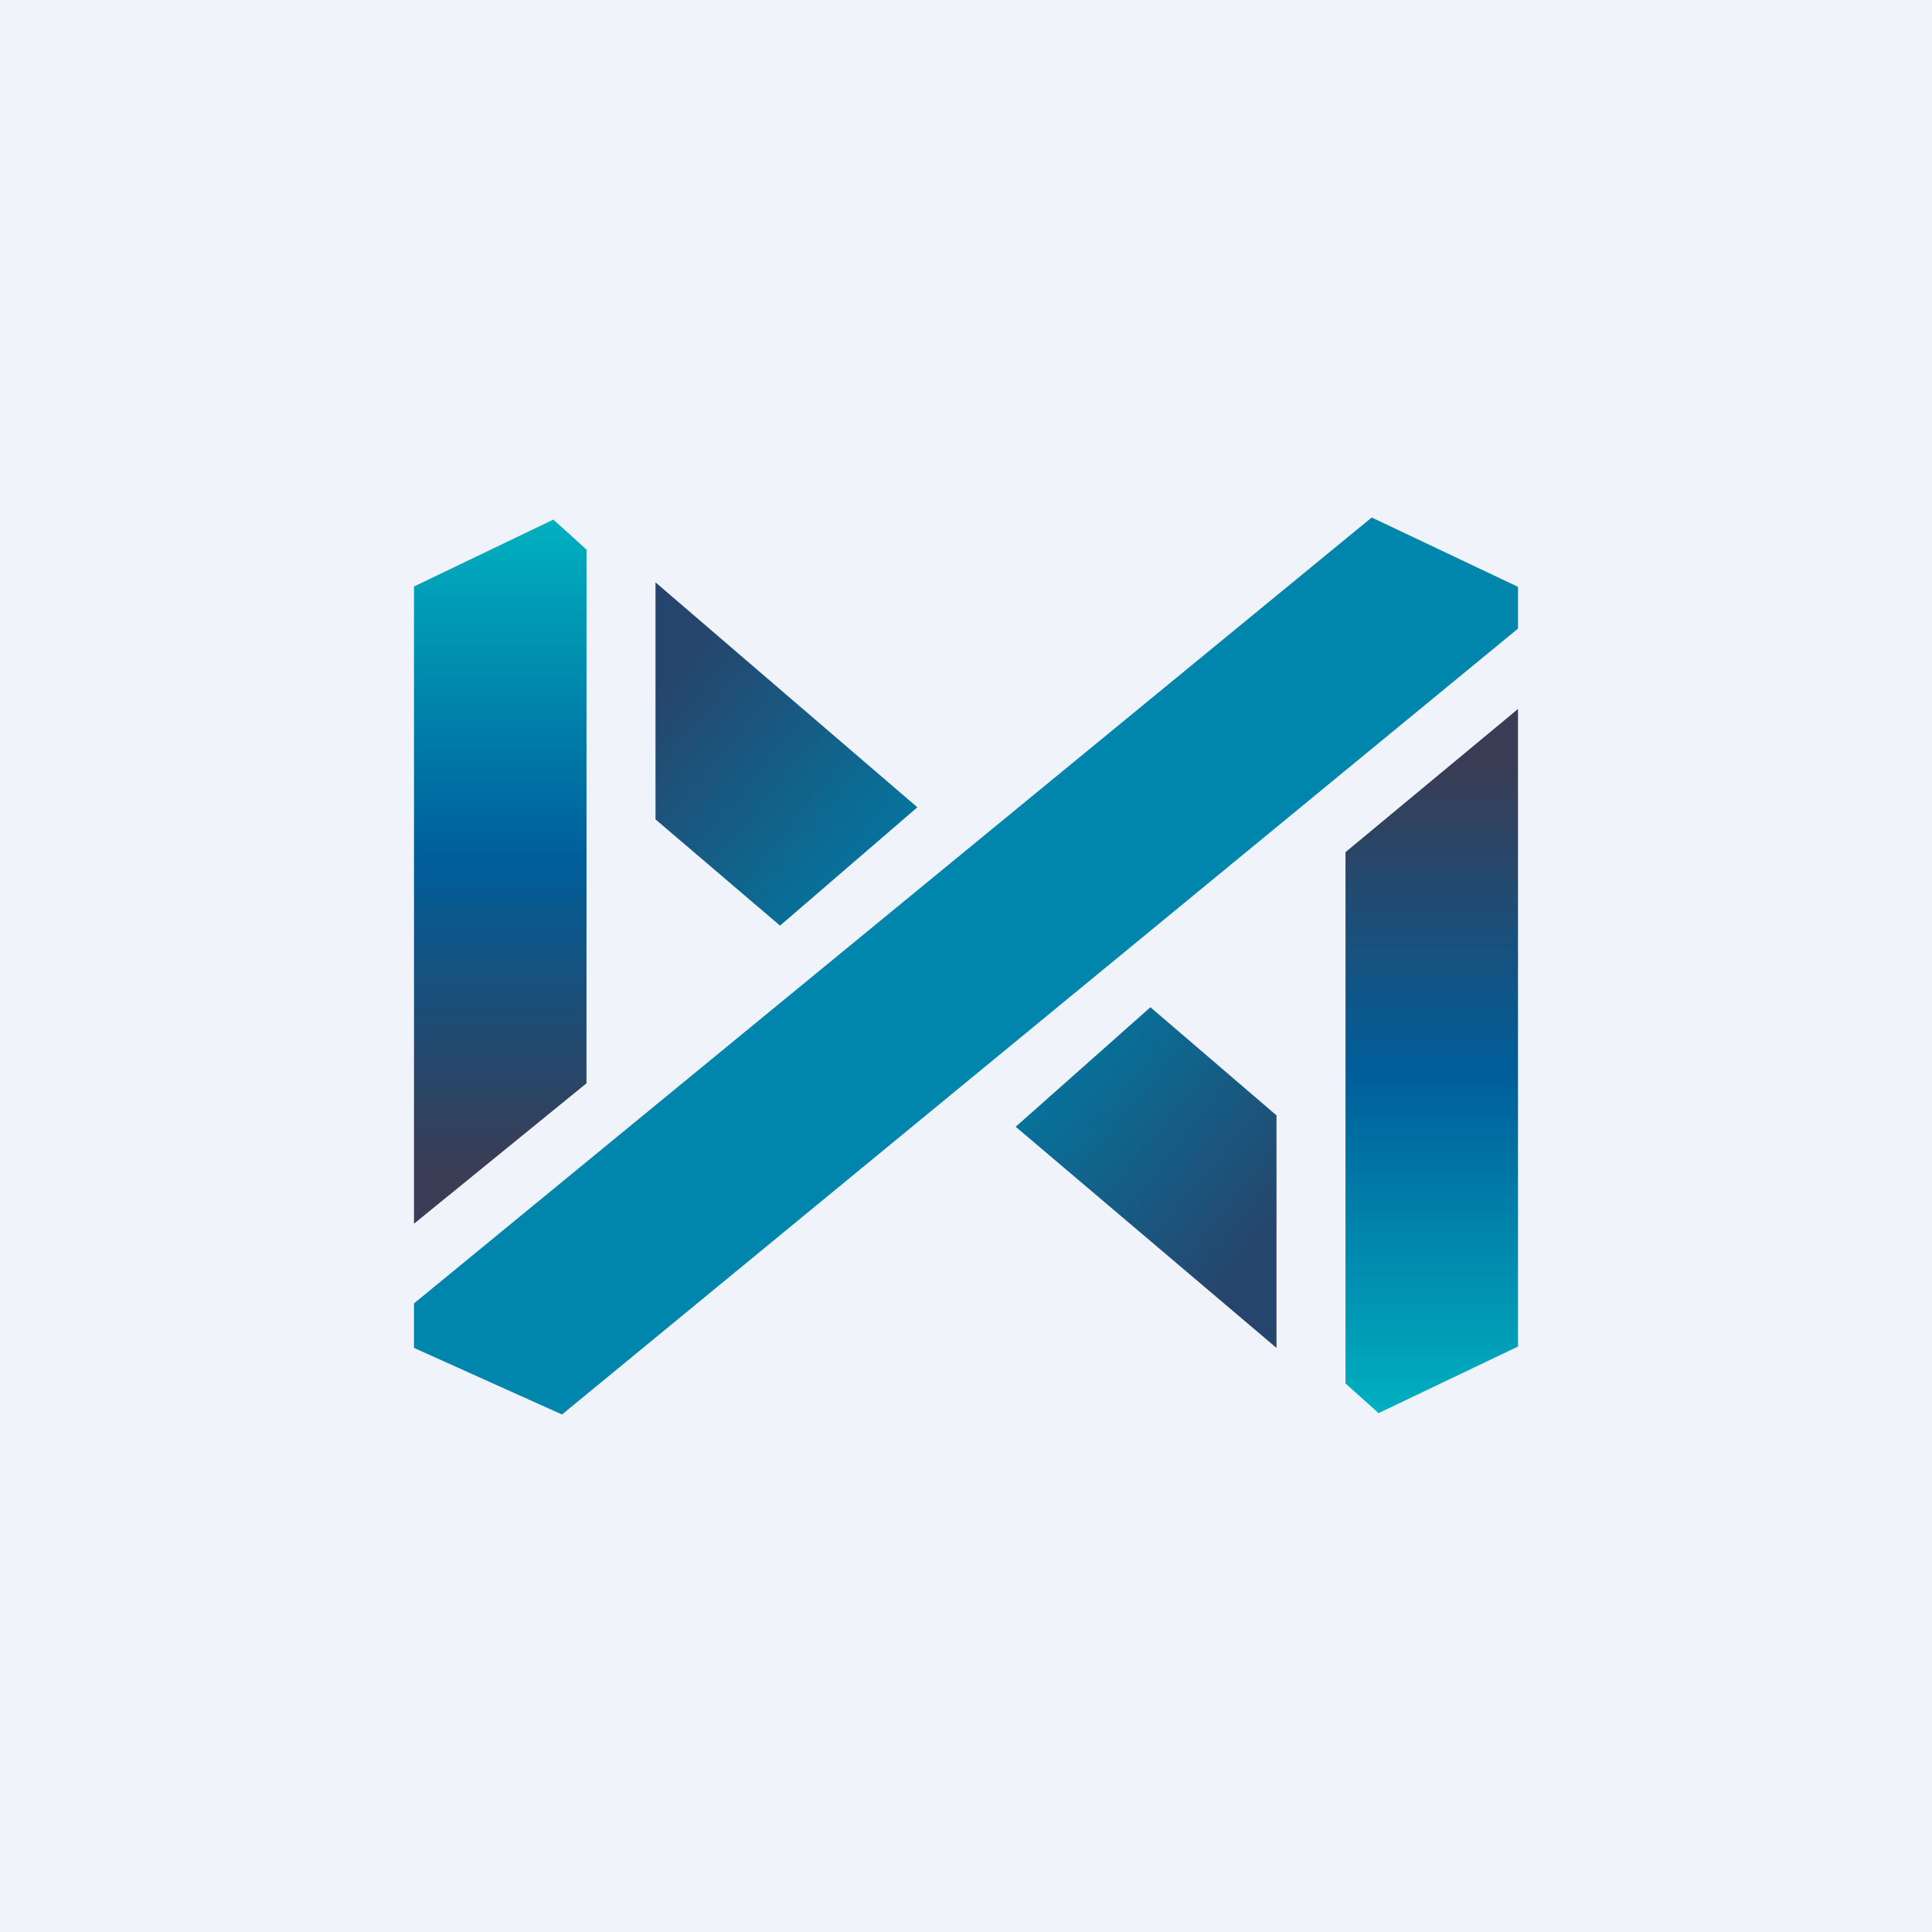
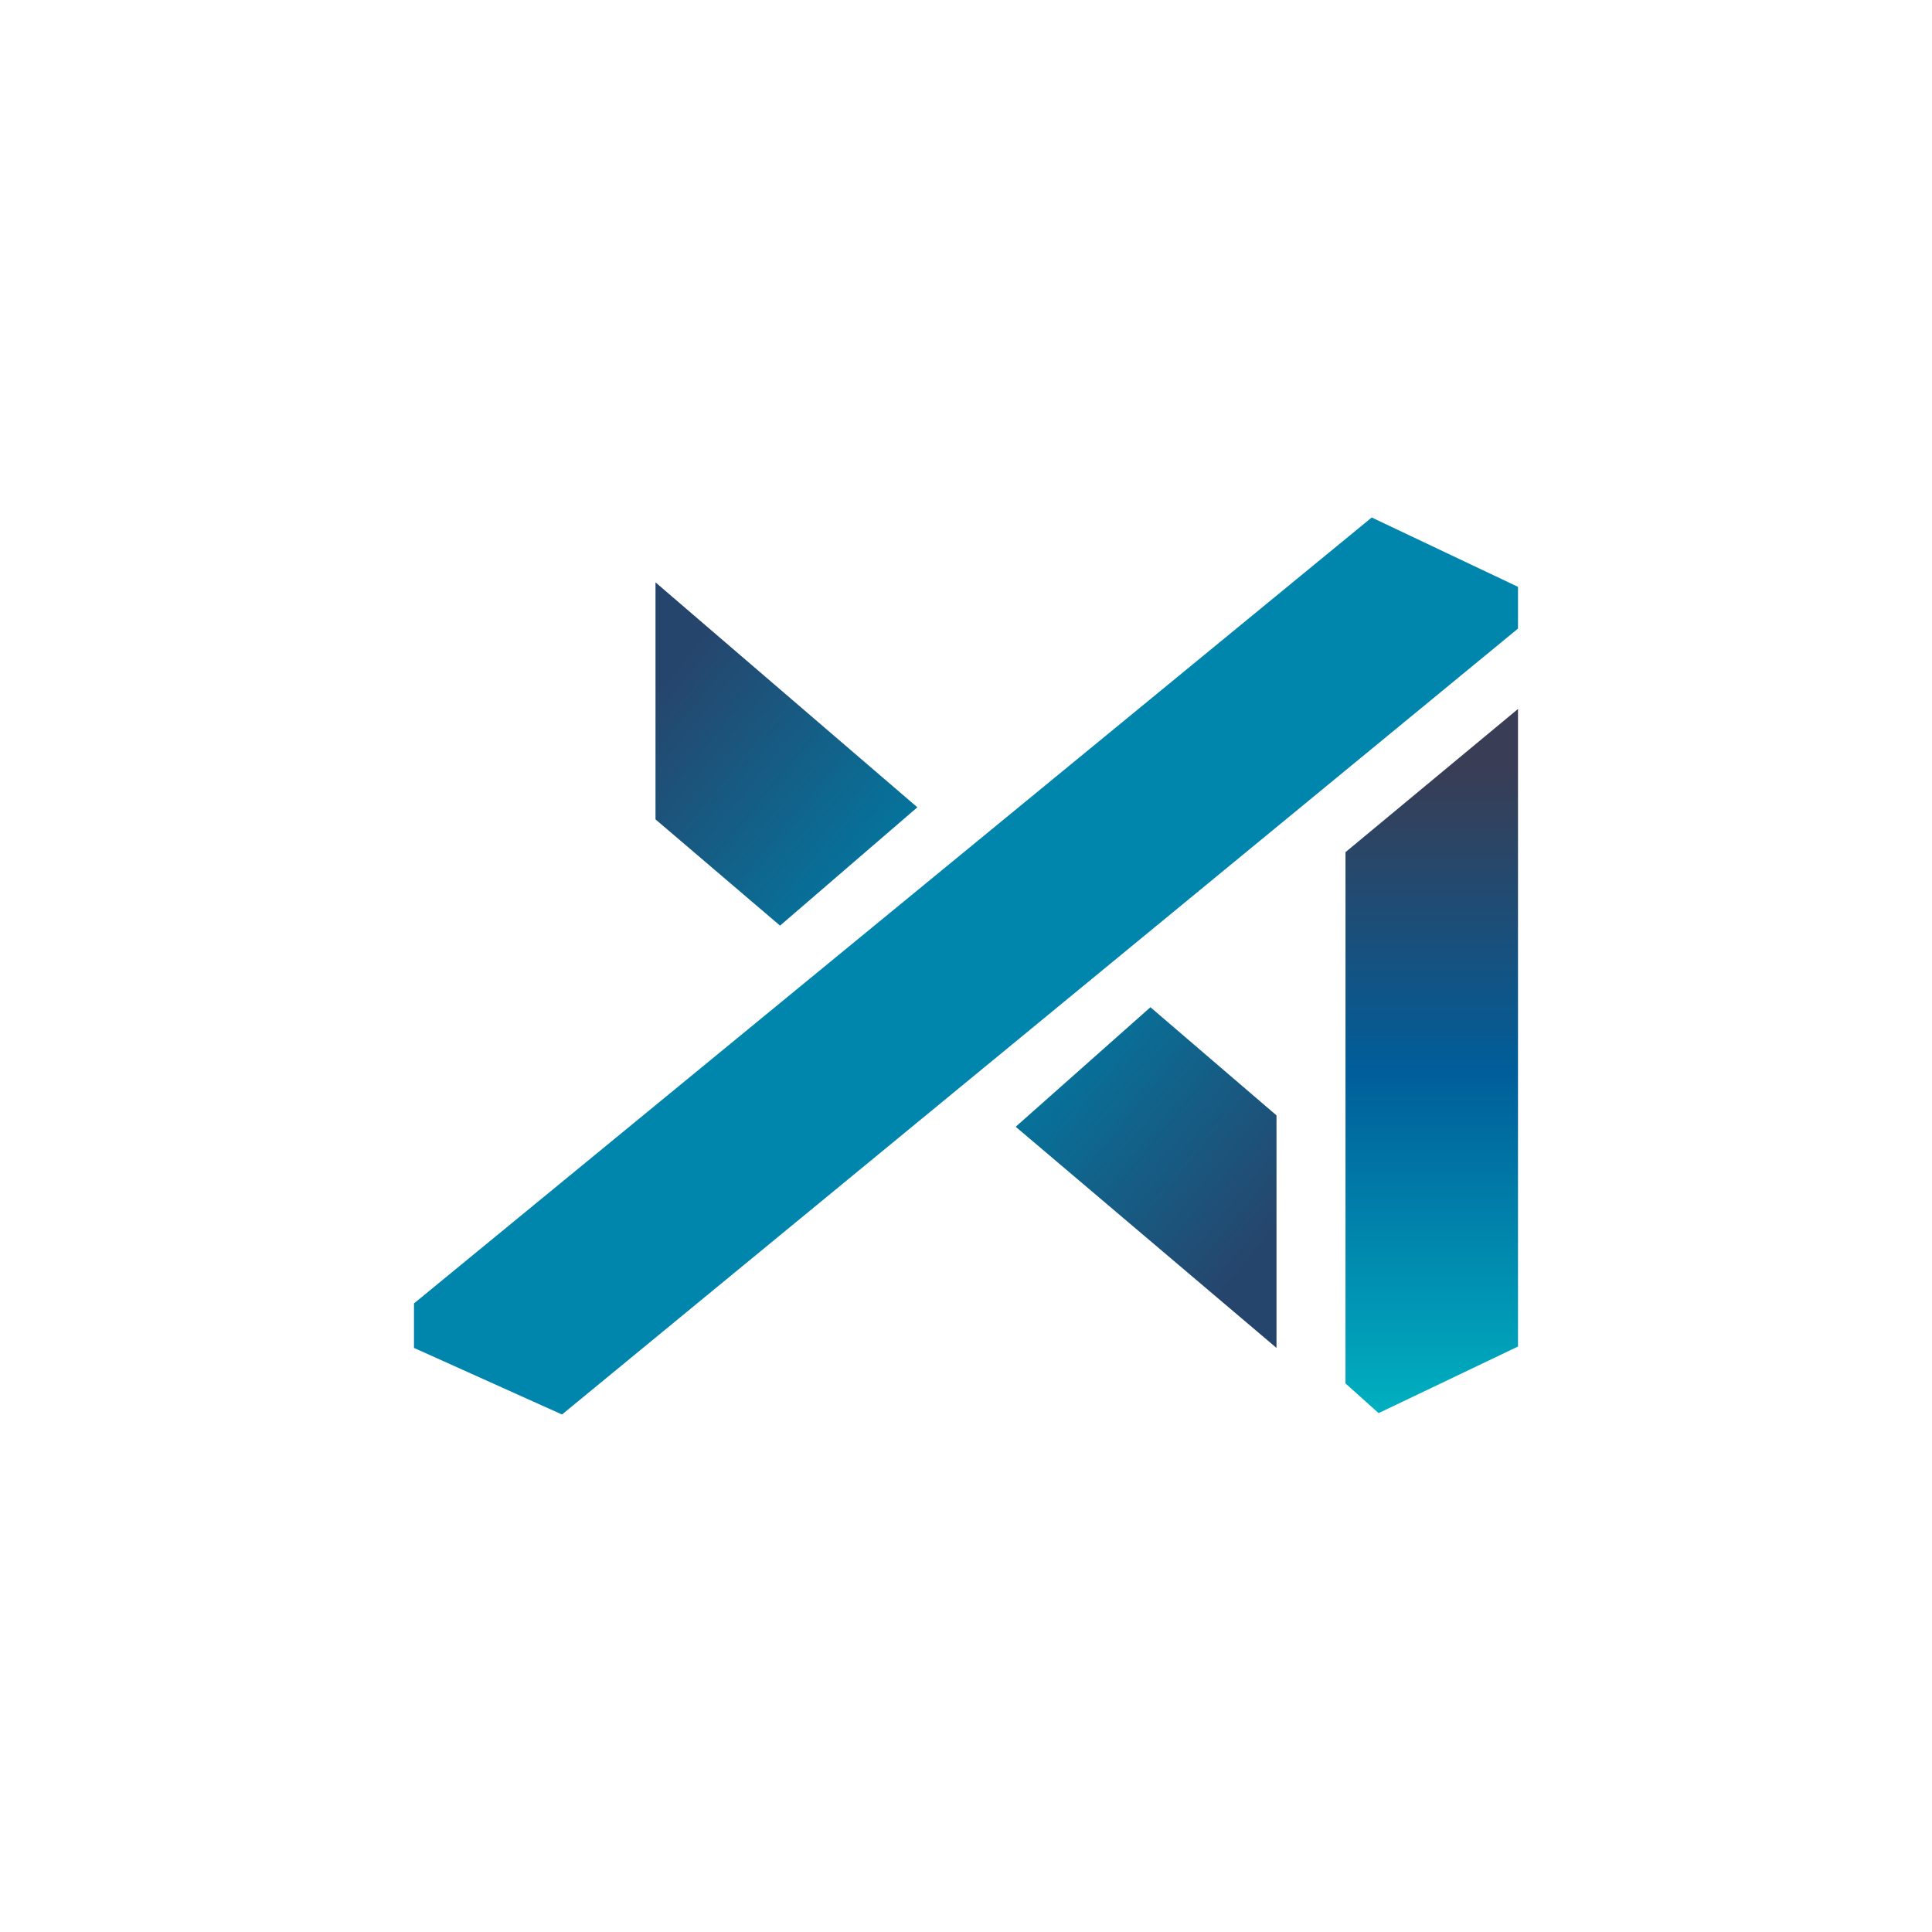
<svg xmlns="http://www.w3.org/2000/svg" width="56" height="56" viewBox="0 0 56 56">
-   <path fill="#F0F3FA" d="M0 0h56v56H0z" />
-   <path d="M12 35.47V17l4.04-1.94.96.87V31.4l-5 4.07Z" fill="url(#acwgvuwub)" />
  <path d="M44 20.56v18.47l-4.04 1.93-.96-.86V24.7l5-4.15Z" fill="url(#bcwgvuwub)" />
  <path d="M19 16.88v6.87l3.61 3.08 3.98-3.43L19 16.88ZM33.34 29.2l-3.9 3.46L37 39.07v-6.74l-3.66-3.14Z" fill="url(#ccwgvuwub)" />
  <path d="M12 37.78 39.76 15 44 17.01v1.21L16.29 41 12 39.07v-1.3Z" fill="#0085AD" />
  <defs>
    <linearGradient id="acwgvuwub" x1="14.5" y1="15.06" x2="14.5" y2="36.04" gradientUnits="userSpaceOnUse">
      <stop stop-color="#00B0C0" />
      <stop offset=".47" stop-color="#005E9A" />
      <stop offset=".89" stop-color="#393D55" />
    </linearGradient>
    <linearGradient id="bcwgvuwub" x1="41.5" y1="40.96" x2="41.5" y2="19.99" gradientUnits="userSpaceOnUse">
      <stop stop-color="#00B0C0" />
      <stop offset=".47" stop-color="#005E9A" />
      <stop offset=".89" stop-color="#393D55" />
    </linearGradient>
    <linearGradient id="ccwgvuwub" x1="19" y1="20.05" x2="37.35" y2="35.18" gradientUnits="userSpaceOnUse">
      <stop stop-color="#26456C" />
      <stop offset=".39" stop-color="#007BA4" />
      <stop offset=".61" stop-color="#007BA4" />
      <stop offset="1" stop-color="#26456C" />
    </linearGradient>
  </defs>
</svg>